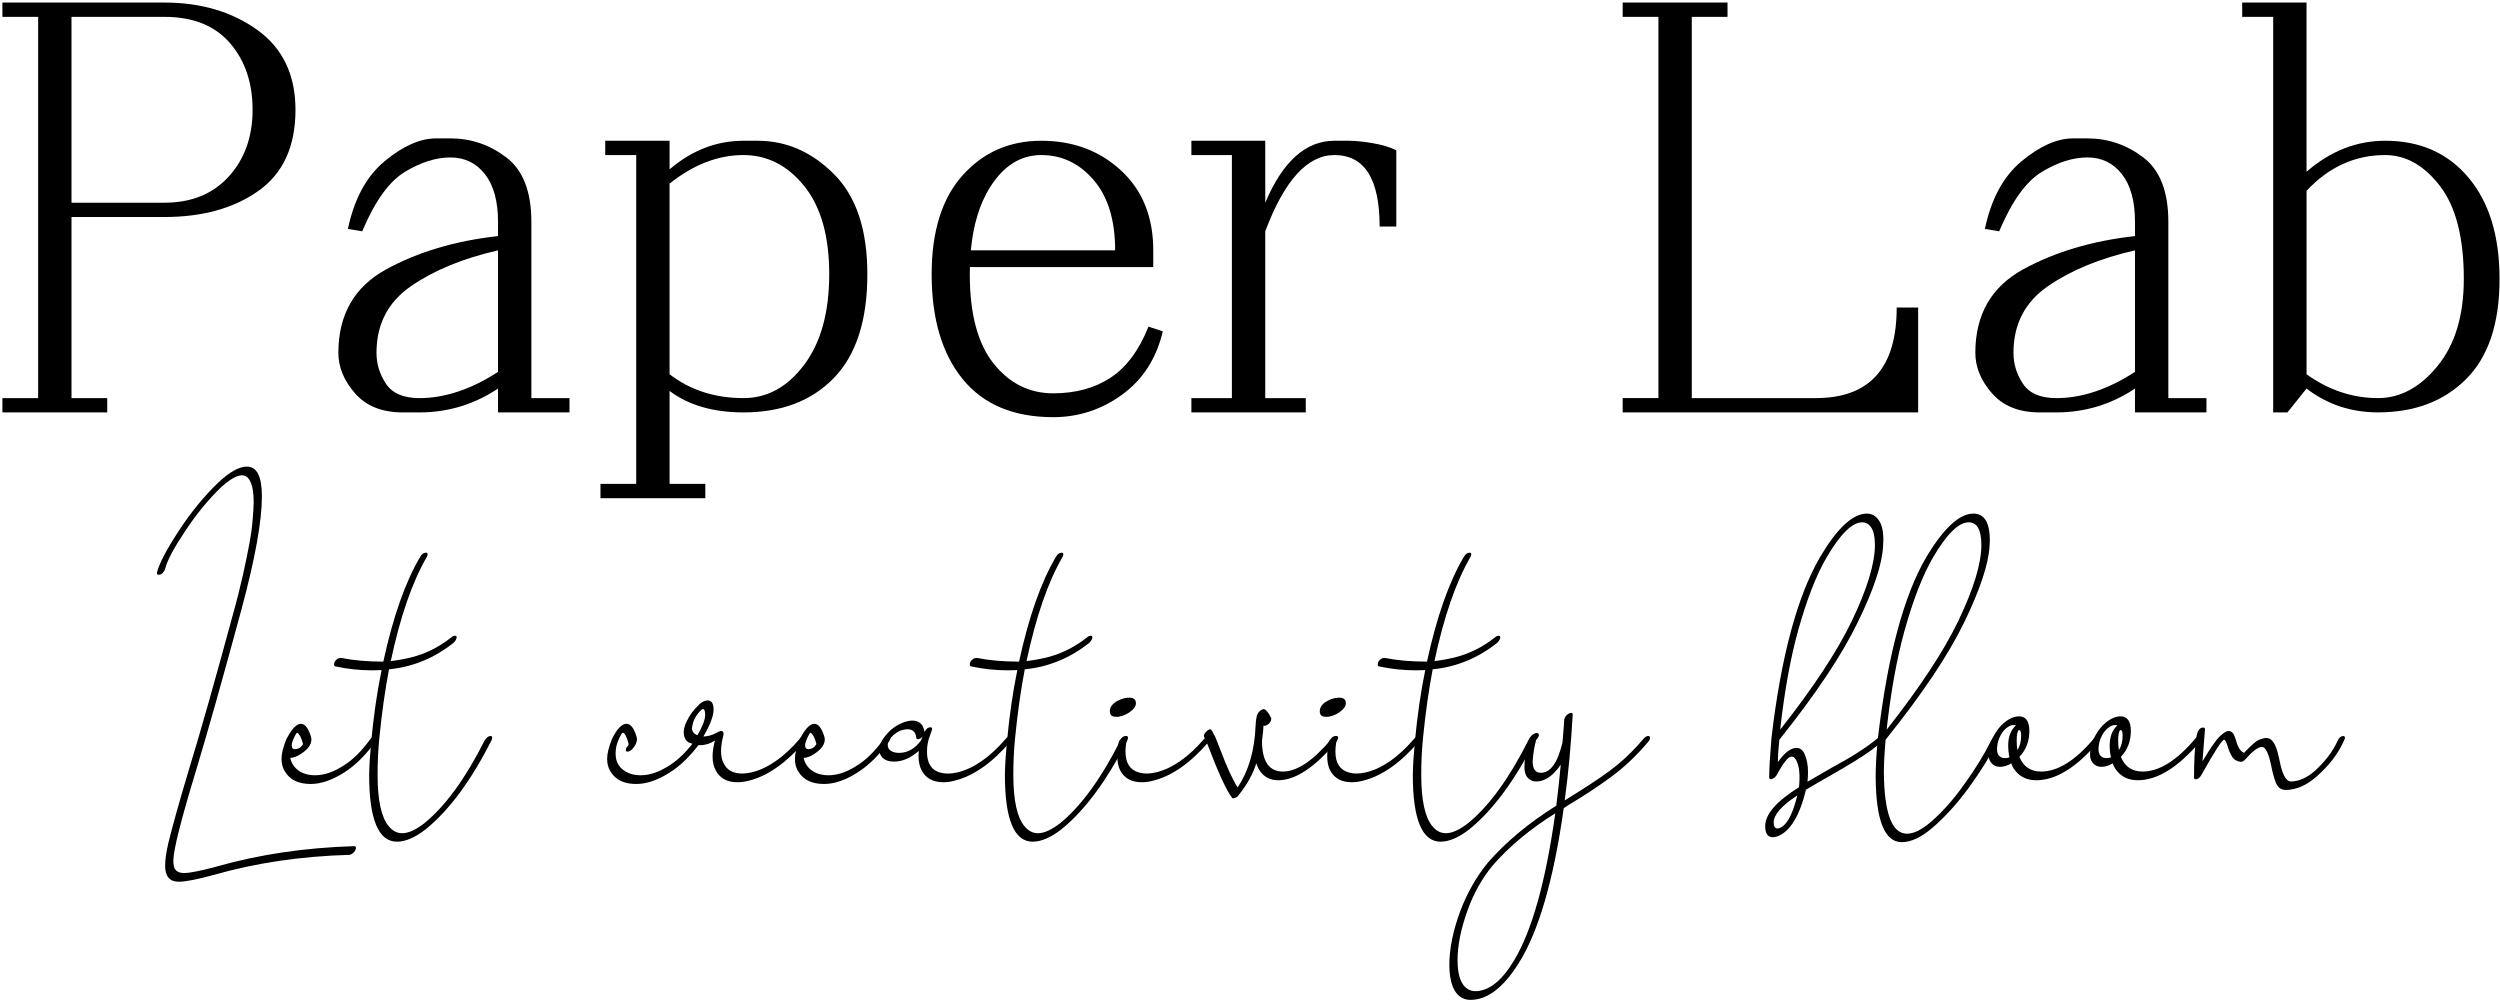
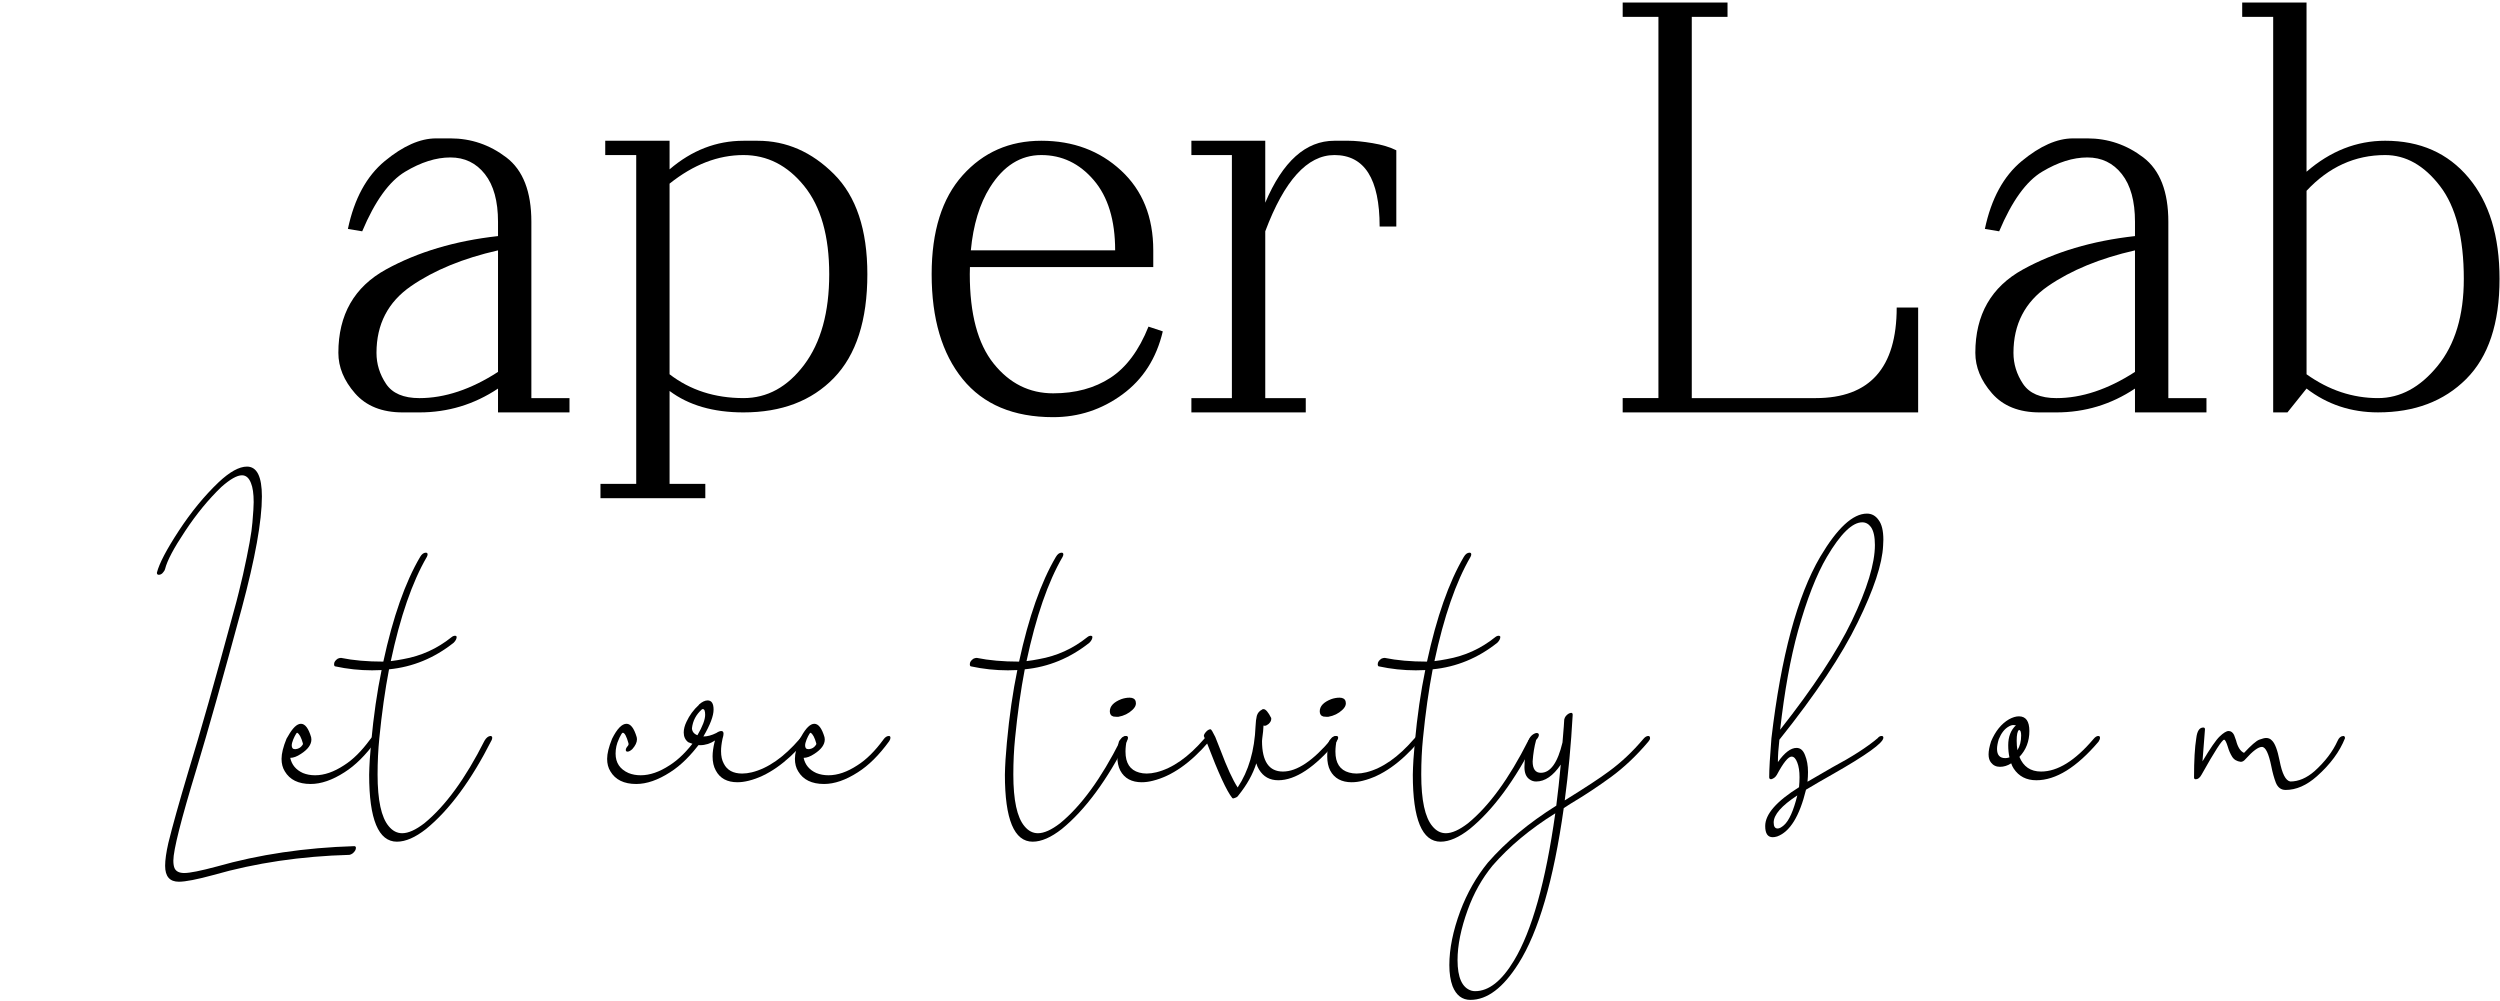
<svg xmlns="http://www.w3.org/2000/svg" xmlns:ns1="http://www.inkscape.org/namespaces/inkscape" xmlns:ns2="http://sodipodi.sourceforge.net/DTD/sodipodi-0.dtd" width="143.422mm" height="57.4mm" viewBox="0 0 508.188 203.385" id="svg2" version="1.1" ns1:version="0.91 r13725" ns1:export-filename="/home/aline/static_pages/youtube_channel/logo/new_logo.png" ns1:export-xdpi="58" ns1:export-ydpi="58" ns2:docname="new-logo.svg">
  <defs id="defs4" />
  <ns2:namedview id="base" pagecolor="#ffffff" bordercolor="#000000" borderopacity="1" ns1:pageopacity="0" ns1:pageshadow="2" ns1:zoom="0.7" ns1:cx="-197.18457" ns1:cy="-11.407746" ns1:document-units="px" ns1:current-layer="layer1-5" showgrid="false" fit-margin-top="0.1" fit-margin-left="0.1" fit-margin-right="0.1" fit-margin-bottom="0.1" ns1:window-width="1555" ns1:window-height="876" ns1:window-x="45" ns1:window-y="24" ns1:window-maximized="1" />
  <g ns1:label="Layer 1" ns1:groupmode="layer" id="layer1" transform="translate(-513.488,-45.669)">
    <g id="layer1-5" transform="matrix(3.785,0,0,3.785,-551.906,-1153.11)" ns1:export-xdpi="58" ns1:export-ydpi="58">
      <g id="g4139" transform="matrix(0.468,0,0,0.468,185.504,182.83)">
        <g ns1:export-ydpi="58" ns1:export-xdpi="58" id="g4355">
          <g style="font-style:normal;font-variant:normal;font-weight:normal;font-stretch:normal;font-size:58.456px;line-height:125%;font-family:'Honeymoon Avenue Script';-inkscape-font-specification:'Honeymoon Avenue Script';letter-spacing:0px;word-spacing:0px;fill:#000000;fill-opacity:1;stroke:none;stroke-width:1px;stroke-linecap:butt;stroke-linejoin:miter;stroke-opacity:1" id="text5545">
            <path d="m 225.594,387.269 q 1.142,0 3.967,-0.771 7.278,-2.084 15.613,-2.312 0.171,-0.029 0.371,-0.171 0.371,-0.314 0.371,-0.628 0,-0.2 -0.2,-0.2 -8.477,0.257 -15.784,2.341 -2.769,0.742 -3.711,0.742 -0.856,0 -1.113,-0.542 -0.143,-0.314 -0.143,-0.885 0,-1.798 2.654,-10.504 1.998,-6.622 5.195,-18.439 2.312,-8.62 2.312,-12.844 0,-3.425 -1.713,-3.425 -1.342,0 -3.254,1.798 -2.455,2.341 -4.567,5.566 -2.112,3.225 -2.512,4.795 l 0,0.057 q 0,0.2 0.228,0.2 0.086,0 0.228,-0.057 0.143,-0.057 0.285,-0.257 0.171,-0.2 0.2,-0.371 0.343,-1.399 2.283,-4.31 1.941,-2.94 4.167,-5.081 1.513,-1.342 2.369,-1.342 0.685,0 1.028,0.885 0.314,0.742 0.314,2.198 0,0.656 -0.143,2.312 -0.114,1.655 -1.085,6.023 -0.228,0.942 -0.485,2.027 -0.257,1.056 -0.571,2.169 -3.197,11.817 -5.223,18.41 -1.598,5.366 -2.283,8.163 -0.371,1.627 -0.371,2.626 0,1.827 1.57,1.827 z" style="" id="path4191" />
            <path d="m 240.721,376.052 q 1.798,0 3.882,-1.342 1.855,-1.17 3.596,-3.568 0.143,-0.228 0.143,-0.371 0,-0.228 -0.171,-0.228 -0.343,0 -0.628,0.4 -1.456,1.998 -2.997,2.968 -1.741,1.142 -3.311,1.142 -0.771,0 -1.399,-0.257 -1.199,-0.542 -1.456,-1.741 0.542,0 1.227,-0.457 1.199,-0.771 1.199,-1.655 0,-0.143 -0.029,-0.257 -0.457,-1.541 -1.17,-1.541 -0.685,0 -1.484,1.427 l -0.171,0.285 q -0.571,1.399 -0.571,2.312 0,0.828 0.371,1.427 0.856,1.456 2.968,1.456 z m -1.713,-3.996 -0.086,0 q -0.371,0 -0.371,-0.428 0,-0.257 0.171,-0.685 l 0.171,-0.371 q 0.2,-0.4 0.285,-0.4 0.371,0.2 0.656,1.227 l 0,0.057 q 0,0.086 -0.086,0.171 -0.257,0.371 -0.742,0.428 z" style="" id="path4193" />
            <path d="m 250.626,382.674 q 1.484,0 3.34,-1.456 4.025,-3.282 7.535,-10.218 0.057,-0.143 0.057,-0.257 0,-0.2 -0.228,-0.2 -0.371,0.057 -0.656,0.542 -3.282,6.508 -6.907,9.476 -1.484,1.142 -2.54,1.142 -0.885,0 -1.541,-0.799 -1.284,-1.513 -1.284,-5.937 0,-2.169 0.2,-4.167 0.428,-4.339 1.113,-7.906 4.082,-0.4 7.421,-3.054 0.343,-0.343 0.343,-0.685 -0.057,-0.114 -0.171,-0.114 -0.228,0 -0.428,0.171 -2.455,1.969 -5.537,2.512 -0.714,0.143 -1.427,0.228 1.627,-7.649 4.139,-11.959 0.086,-0.171 0.086,-0.285 0,-0.2 -0.2,-0.2 -0.371,0 -0.656,0.485 -2.569,4.367 -4.224,12.017 -2.769,0 -4.852,-0.428 -0.171,0 -0.371,0.086 -0.428,0.285 -0.428,0.628 0,0.228 0.114,0.257 2.112,0.457 4.253,0.457 l 1.085,-0.029 q -0.771,3.711 -1.199,8.306 -0.2,2.084 -0.228,3.711 0,7.678 3.197,7.678 z" style="" id="path4195" />
            <path d="m 278.084,376.052 q 1.798,0 3.882,-1.342 1.855,-1.17 3.596,-3.568 0.143,-0.228 0.143,-0.371 0,-0.228 -0.171,-0.228 -0.343,0 -0.628,0.4 -1.456,1.998 -2.997,2.968 -1.741,1.142 -3.311,1.142 -0.771,0 -1.399,-0.257 -1.484,-0.656 -1.484,-2.226 0,-0.885 0.371,-1.655 l 0.086,-0.2 q 0.257,-0.542 0.371,-0.542 0.314,0 0.656,1.227 l 0,0.143 -0.057,0.114 q -0.257,0.285 -0.257,0.485 0,0.2 0.2,0.2 0.228,0 0.542,-0.285 0.542,-0.599 0.542,-1.142 l -0.029,-0.228 q -0.457,-1.541 -1.17,-1.541 -0.799,0 -1.655,1.713 -0.571,1.399 -0.571,2.312 0,0.828 0.371,1.427 0.856,1.456 2.968,1.456 z" style="" id="path4197" />
            <path d="m 289.701,375.852 q 0.599,0 1.284,-0.171 3.225,-0.799 6.422,-4.481 0.171,-0.257 0.171,-0.457 0,-0.2 -0.2,-0.2 -0.257,0 -0.542,0.343 -2.712,3.14 -5.48,3.825 -0.599,0.143 -1.113,0.143 -1.541,0 -2.112,-1.142 -0.314,-0.571 -0.314,-1.427 0,-0.628 0.171,-1.427 0.114,-0.371 0.114,-0.571 0,-0.314 -0.257,-0.314 -0.228,0 -0.571,0.228 -0.799,0.4 -1.484,0.4 1.17,-1.998 1.17,-3.083 0,-1.056 -0.685,-1.056 -0.457,0 -0.999,0.485 l 0,0.029 q -0.913,0.828 -1.427,1.941 -0.314,0.656 -0.314,1.227 0,0.714 0.514,1.113 l 0.742,0.285 q 0.343,0.057 0.628,0.057 0.885,0 1.713,-0.542 l -0.057,0.171 q -0.228,0.942 -0.228,1.655 0,0.97 0.371,1.627 0.714,1.342 2.483,1.342 z m -4.595,-5.395 q -0.599,-0.228 -0.628,-0.799 0.143,-1.284 1.142,-2.169 0.029,-0.029 0.086,-0.029 l 0.029,0 q 0.257,0 0.257,0.656 0,0.828 -0.885,2.341 z" style="" id="path4199" />
            <path d="m 299.634,376.052 q 1.798,0 3.882,-1.342 1.855,-1.17 3.596,-3.568 0.143,-0.228 0.143,-0.371 0,-0.228 -0.171,-0.228 -0.343,0 -0.628,0.4 -1.456,1.998 -2.997,2.968 -1.741,1.142 -3.311,1.142 -0.771,0 -1.399,-0.257 -1.199,-0.542 -1.456,-1.741 0.542,0 1.227,-0.457 1.199,-0.771 1.199,-1.655 0,-0.143 -0.029,-0.257 -0.457,-1.541 -1.17,-1.541 -0.685,0 -1.484,1.427 l -0.171,0.285 q -0.571,1.399 -0.571,2.312 0,0.828 0.371,1.427 0.856,1.456 2.968,1.456 z m -1.713,-3.996 -0.086,0 q -0.371,0 -0.371,-0.428 0,-0.257 0.171,-0.685 l 0.171,-0.371 q 0.2,-0.4 0.285,-0.4 0.371,0.2 0.656,1.227 l 0,0.057 q 0,0.086 -0.086,0.171 -0.257,0.371 -0.742,0.428 z" style="" id="path4201" />
-             <path d="m 313.334,375.852 q 0.599,0 1.256,-0.171 3.254,-0.799 6.422,-4.481 0.228,-0.257 0.2,-0.457 0,-0.2 -0.171,-0.2 -0.285,0 -0.571,0.343 -2.712,3.14 -5.48,3.825 -0.571,0.143 -1.113,0.143 -2.426,0 -2.426,-2.512 0,-0.999 0.343,-1.855 l 0.257,-0.742 q 0,-0.2 -0.2,-0.2 -0.428,0 -0.685,0.542 -0.171,-1.256 -1.342,-1.313 -0.599,0 -1.256,0.285 -1.399,0.599 -2.255,1.969 -0.343,0.628 -0.343,1.113 0,0.343 0.2,0.656 0.171,0.314 0.571,0.514 0.4,0.171 0.942,0.171 1.427,0 2.826,-1.227 l -0.029,0.542 q 0,1.056 0.371,1.713 0.714,1.342 2.483,1.342 z m -5.081,-3.368 q -0.428,0 -0.771,-0.143 -0.314,-0.143 -0.428,-0.343 -0.114,-0.228 -0.114,-0.428 0,-0.228 0.143,-0.514 0.457,-0.742 1.284,-1.113 0.457,-0.171 0.856,-0.171 0.885,0 0.999,0.97 0,0.171 0.2,0.171 0.228,0 0.514,-0.285 l -0.171,0.428 q -1.056,1.427 -2.512,1.427 z m 3.397,-1.77 q 0.086,-0.086 0.143,-0.2 l -0.143,0.2 z" style="" id="path4203" />
            <path d="m 323.581,382.674 q 1.484,0 3.34,-1.456 4.025,-3.282 7.535,-10.218 0.057,-0.143 0.057,-0.257 0,-0.2 -0.228,-0.2 -0.371,0.057 -0.656,0.542 -3.282,6.508 -6.907,9.476 -1.484,1.142 -2.54,1.142 -0.885,0 -1.541,-0.799 -1.284,-1.513 -1.284,-5.937 0,-2.169 0.2,-4.167 0.428,-4.339 1.113,-7.906 4.082,-0.4 7.421,-3.054 0.343,-0.343 0.343,-0.685 -0.057,-0.114 -0.171,-0.114 -0.228,0 -0.428,0.171 -2.455,1.969 -5.537,2.512 -0.714,0.143 -1.427,0.228 1.627,-7.649 4.139,-11.959 0.086,-0.171 0.086,-0.285 0,-0.2 -0.2,-0.2 -0.371,0 -0.656,0.485 -2.569,4.367 -4.224,12.017 -2.769,0 -4.852,-0.428 -0.171,0 -0.371,0.086 -0.428,0.285 -0.428,0.628 0,0.228 0.114,0.257 2.112,0.457 4.253,0.457 l 1.085,-0.029 q -0.771,3.711 -1.199,8.306 -0.2,2.084 -0.228,3.711 0,7.678 3.197,7.678 z" style="" id="path4205" />
            <path d="m 336.112,375.852 q 0.599,0 1.256,-0.171 3.254,-0.799 6.422,-4.481 0.2,-0.257 0.2,-0.457 0,-0.2 -0.171,-0.2 -0.285,0 -0.571,0.343 -2.712,3.14 -5.48,3.825 -0.599,0.143 -1.113,0.143 -0.457,0 -0.856,-0.114 -1.57,-0.428 -1.57,-2.398 0,-0.656 0.171,-1.484 l 0.029,-0.086 q -0.029,-0.228 -0.171,-0.228 -0.114,0 -0.285,0.086 -0.143,0.057 -0.285,0.257 -0.171,0.171 -0.228,0.343 -0.171,0.913 -0.171,1.627 0,0.999 0.343,1.655 0.714,1.342 2.483,1.342 z m -2.712,-7.507 q 0.97,-0.171 1.627,-0.799 0.4,-0.371 0.4,-0.742 0,-0.514 -0.457,-0.628 -0.114,-0.029 -0.257,-0.029 -0.485,0 -0.97,0.171 -1.313,0.514 -1.313,1.399 0,0.485 0.428,0.599 l 0.371,0.029 0.171,0 z" style="" id="path4207" />
            <path d="m 346.615,377.707 0.171,-0.057 q 0.285,-0.086 0.4,-0.285 1.456,-1.798 2.055,-3.682 0.114,0.4 0.314,0.714 0.742,1.227 2.198,1.227 2.968,0 6.679,-4.424 0.2,-0.285 0.2,-0.457 0,-0.2 -0.2,-0.2 -0.285,0 -0.571,0.343 -3.14,3.739 -5.566,3.739 -2.398,0 -2.398,-3.511 l 0.029,-0.314 q 0.114,-0.799 0.143,-1.456 0.057,0.029 0.143,0.029 0.171,0 0.428,-0.2 0.314,-0.285 0.314,-0.571 l 0,-0.114 q -0.514,-1.028 -0.885,-1.028 -0.143,0 -0.171,0.057 -0.457,0.228 -0.599,0.714 -0.114,0.457 -0.143,1.17 -0.171,4.224 -2.055,7.05 -0.856,-1.313 -1.969,-4.281 l -0.599,-1.513 q -0.428,-0.885 -0.542,-0.885 -0.2,0 -0.428,0.2 -0.343,0.343 -0.343,0.571 0.029,0.114 0.4,0.913 1.912,5.024 2.854,6.194 0.029,0.057 0.143,0.057 z" style="" id="path4209" />
            <path d="m 360.202,375.852 q 0.599,0 1.256,-0.171 3.254,-0.799 6.422,-4.481 0.2,-0.257 0.2,-0.457 0,-0.2 -0.171,-0.2 -0.285,0 -0.571,0.343 -2.712,3.14 -5.48,3.825 -0.599,0.143 -1.113,0.143 -0.457,0 -0.856,-0.114 -1.57,-0.428 -1.57,-2.398 0,-0.656 0.171,-1.484 l 0.029,-0.086 q -0.029,-0.228 -0.171,-0.228 -0.114,0 -0.285,0.086 -0.143,0.057 -0.285,0.257 -0.171,0.171 -0.228,0.343 -0.171,0.913 -0.171,1.627 0,0.999 0.343,1.655 0.714,1.342 2.483,1.342 z m -2.712,-7.507 q 0.97,-0.171 1.627,-0.799 0.4,-0.371 0.4,-0.742 0,-0.514 -0.457,-0.628 -0.114,-0.029 -0.257,-0.029 -0.485,0 -0.97,0.171 -1.313,0.514 -1.313,1.399 0,0.485 0.428,0.599 l 0.371,0.029 0.171,0 z" style="" id="path4211" />
            <path d="m 370.392,382.674 q 1.484,0 3.34,-1.456 4.025,-3.282 7.535,-10.218 0.057,-0.143 0.057,-0.257 0,-0.2 -0.228,-0.2 -0.371,0.057 -0.656,0.542 -3.282,6.508 -6.907,9.476 -1.484,1.142 -2.54,1.142 -0.885,0 -1.541,-0.799 -1.284,-1.513 -1.284,-5.937 0,-2.169 0.2,-4.167 0.428,-4.339 1.113,-7.906 4.082,-0.4 7.421,-3.054 0.343,-0.343 0.343,-0.685 -0.057,-0.114 -0.171,-0.114 -0.228,0 -0.428,0.171 -2.455,1.969 -5.537,2.512 -0.714,0.143 -1.427,0.228 1.627,-7.649 4.139,-11.959 0.086,-0.171 0.086,-0.285 0,-0.2 -0.2,-0.2 -0.371,0 -0.656,0.485 -2.569,4.367 -4.224,12.017 -2.769,0 -4.852,-0.428 -0.171,0 -0.371,0.086 -0.428,0.285 -0.428,0.628 0,0.228 0.114,0.257 2.112,0.457 4.253,0.457 l 1.085,-0.029 q -0.771,3.711 -1.199,8.306 -0.2,2.084 -0.228,3.711 0,7.678 3.197,7.678 z" style="" id="path4213" />
            <path d="m 373.817,400.827 q 2.883,0 5.509,-4.167 3.454,-5.452 5.195,-17.839 l 0.799,-0.514 q 2.398,-1.427 4.624,-3.054 2.255,-1.655 4.281,-4.053 0.2,-0.228 0.2,-0.4 0,-0.257 -0.2,-0.257 -0.285,0 -0.571,0.343 -1.827,2.169 -3.939,3.711 -1.484,1.113 -5.081,3.34 0.628,-4.681 0.913,-9.819 0,-0.228 -0.171,-0.228 -0.114,0 -0.285,0.086 -0.428,0.257 -0.514,0.685 0,0.285 -0.2,2.626 -0.828,3.482 -2.483,3.482 -0.942,0 -0.942,-1.313 0.086,-1.313 0.4,-2.455 0.314,-0.343 0.314,-0.571 0,-0.228 -0.257,-0.228 -0.114,0 -0.285,0.086 -0.599,0.314 -0.742,1.142 -0.371,1.513 -0.371,2.683 0,0.999 0.571,1.399 0.343,0.257 0.771,0.257 1.513,0 2.826,-1.941 -0.228,2.483 -0.514,4.71 -4.767,2.997 -7.849,6.536 -1.998,2.455 -3.168,5.566 -1.256,3.397 -1.256,6.194 0,1.427 0.371,2.426 0.628,1.57 2.055,1.57 z m 0.542,-0.999 q -0.228,0 -0.428,-0.057 -1.598,-0.485 -1.598,-3.511 0,-2.54 1.17,-5.766 1.028,-2.854 2.854,-5.081 2.883,-3.311 7.193,-5.994 -1.655,11.788 -4.738,16.897 -2.112,3.511 -4.453,3.511 z" style="" id="path4215" />
            <path d="m 409.353,369.829 q 0.742,-6.622 2.055,-11.36 1.513,-5.423 3.311,-8.477 2.341,-3.967 4.053,-3.967 0.599,0 0.999,0.542 0.457,0.656 0.457,2.055 0,3.197 -2.654,8.734 -2.512,5.223 -8.22,12.473 z m -0.856,12.331 q 0.228,0 0.514,-0.086 2.198,-0.799 3.311,-5.366 1.427,-0.856 2.997,-1.741 5.88,-3.34 5.88,-4.224 0,-0.2 -0.2,-0.2 -0.257,0 -0.457,0.257 -1.827,1.541 -5.195,3.34 -1.456,0.828 -2.854,1.655 0.057,-0.599 0.057,-1.113 0,-1.113 -0.343,-1.941 -0.314,-0.828 -0.97,-0.828 -0.999,0 -2.141,1.627 0,-1.113 0.171,-2.569 6.251,-7.821 8.991,-13.472 2.769,-5.651 2.911,-8.791 l 0.029,-0.685 q 0,-1.541 -0.542,-2.255 -0.514,-0.742 -1.342,-0.742 -2.426,0 -5.366,4.966 -3.939,6.736 -5.594,20.808 -0.257,3.14 -0.257,4.481 0,0.228 0.228,0.228 0.428,-0.114 0.656,-0.514 1.113,-2.084 1.684,-2.084 0.4,0 0.656,0.685 0.257,0.656 0.257,1.684 0,0.514 -0.057,1.142 -3.882,2.426 -3.882,4.453 0,1.284 0.856,1.284 z m 0.571,-0.999 q -0.457,0 -0.457,-0.685 0,-1.342 2.712,-3.111 -0.656,2.654 -1.541,3.425 -0.428,0.371 -0.714,0.371 z" style="" id="path4217" />
-             <path d="m 421.569,369.829 q 0.742,-6.622 2.055,-11.36 1.513,-5.423 3.311,-8.477 2.341,-3.967 4.053,-3.967 1.456,0 1.456,2.597 0,3.197 -2.654,8.734 -2.512,5.223 -8.22,12.473 z m 1.741,12.901 q 1.541,0 3.425,-1.57 2.226,-1.884 4.31,-4.738 2.084,-2.883 3.34,-5.423 0.057,-0.143 0.057,-0.257 0,-0.2 -0.228,-0.2 -0.343,-0.057 -0.656,0.542 -1.17,2.369 -3.111,5.052 -1.912,2.683 -3.91,4.367 -1.513,1.256 -2.626,1.256 -2.597,0 -2.654,-7.05 0,-1.484 0.2,-3.739 6.279,-7.821 9.02,-13.472 2.74,-5.651 2.911,-8.791 l 0.029,-0.599 q 0,-3.083 -1.884,-3.083 -2.398,0 -5.395,4.966 -3.91,6.679 -5.566,20.808 -0.057,0.257 -0.057,0.542 -0.2,2.283 -0.2,3.967 0.057,7.421 2.997,7.421 z" style="" id="path4219" />
            <path d="m 438.752,375.624 q 3.368,0 7.136,-4.424 0.171,-0.257 0.171,-0.457 0,-0.2 -0.2,-0.2 -0.257,0 -0.542,0.343 -3.168,3.739 -6.023,3.739 -1.798,0 -2.483,-1.684 1.142,-1.199 1.142,-2.968 0,-1.684 -1.199,-1.684 -0.514,0 -1.142,0.343 -1.313,0.771 -2.055,2.54 -0.285,0.885 -0.285,1.484 0,0.599 0.285,0.942 0.371,0.485 1.028,0.485 0.656,0 1.284,-0.4 0.114,0.343 0.285,0.599 0.885,1.342 2.597,1.342 z m -3.568,-2.54 q -0.942,0 -0.942,-1.056 0,-0.457 0.2,-1.113 0.428,-1.056 1.142,-1.456 0.285,-0.171 0.542,-0.171 l 0.285,0.029 q -0.885,0.828 -0.885,2.283 0,0.771 0.143,1.399 -0.257,0.086 -0.485,0.086 z m 1.399,-0.913 q -0.086,-0.514 -0.086,-1.085 0,-1.028 0.257,-1.227 0.257,0 0.257,0.628 0,0.999 -0.428,1.684 z m 0.171,-2.312 0,0 z m -0.257,0.913 0,0 z" style="" id="path4221" />
-             <path d="m 450.397,375.624 q 3.368,0 7.136,-4.424 0.171,-0.257 0.171,-0.457 0,-0.2 -0.2,-0.2 -0.257,0 -0.542,0.343 -3.168,3.739 -6.023,3.739 -1.798,0 -2.483,-1.684 1.142,-1.199 1.142,-2.968 0,-1.684 -1.199,-1.684 -0.514,0 -1.142,0.343 -1.313,0.771 -2.055,2.54 -0.285,0.885 -0.285,1.484 0,0.599 0.285,0.942 0.371,0.485 1.028,0.485 0.656,0 1.284,-0.4 0.114,0.343 0.285,0.599 0.885,1.342 2.597,1.342 z m -3.568,-2.54 q -0.942,0 -0.942,-1.056 0,-0.457 0.2,-1.113 0.428,-1.056 1.142,-1.456 0.285,-0.171 0.542,-0.171 l 0.285,0.029 q -0.885,0.828 -0.885,2.283 0,0.771 0.143,1.399 -0.257,0.086 -0.485,0.086 z m 1.399,-0.913 q -0.086,-0.514 -0.086,-1.085 0,-1.028 0.257,-1.227 0.257,0 0.257,0.628 0,0.999 -0.428,1.684 z m 0.171,-2.312 0,0 z m -0.257,0.913 0,0 z" style="" id="path4223" />
            <path d="m 467.352,376.737 q 1.827,0 3.596,-1.57 2.312,-2.055 3.225,-4.367 0,-0.257 -0.2,-0.257 -0.428,0.029 -0.656,0.571 -0.828,1.827 -2.626,3.454 -1.37,1.199 -2.797,1.199 -0.799,-0.143 -1.227,-2.398 -0.371,-1.855 -0.885,-2.312 -0.257,-0.285 -0.656,-0.285 -0.257,0 -0.799,0.2 -0.514,0.2 -1.741,1.513 -0.628,-0.285 -0.913,-1.427 l -0.228,-0.628 q -0.228,-0.457 -0.628,-0.457 -0.371,0 -1.028,0.628 -0.628,0.599 -1.969,2.854 0.057,-0.942 0.285,-3.682 0,-0.2 -0.2,-0.2 -0.656,0 -0.799,1.227 -0.257,1.57 -0.257,4.51 0,0.2 0.2,0.2 0.371,0 0.656,-0.514 2.255,-4.025 2.597,-4.025 0.171,0 0.428,0.828 0.171,0.599 0.485,1.113 0.314,0.514 0.999,0.599 0.285,0 0.542,-0.314 1.256,-1.399 1.884,-1.399 0.628,0 1.085,2.255 0.2,1.028 0.514,1.855 0.343,0.828 1.113,0.828 z" style="" id="path4225" />
          </g>
          <g style="font-style:normal;font-variant:normal;font-weight:normal;font-stretch:normal;font-size:70px;line-height:125%;font-family:'Ume P Mincho';-inkscape-font-specification:'Ume P Mincho';letter-spacing:0px;word-spacing:0px;fill:#000000;fill-opacity:1;stroke:none;stroke-width:1px;stroke-linecap:butt;stroke-linejoin:miter;stroke-opacity:1" id="text5549">
-             <path d="m 205.347,286.38 18.594,0 q 6.289,0 10.664,3.145 4.375,3.145 4.375,9.16 0,6.289 -4.238,9.297 -4.238,3.008 -10.801,3.008 l -10.664,0 0,20.781 4.102,0 0,1.641 -12.031,0 0,-1.641 4.102,0 0,-43.75 -4.102,0 0,-1.641 z m 7.93,1.641 0,21.328 10.664,0 q 4.648,0 7.383,-3.008 2.734,-3.008 2.734,-7.656 0,-4.648 -2.598,-7.656 -2.598,-3.008 -7.52,-3.008 l -10.664,0 z" style="" id="path4228" />
            <path d="m 256.753,301.966 q 3.555,0 6.426,2.188 2.871,2.188 2.871,7.383 l 0,20.234 4.375,0 0,1.641 -8.203,0 0,-2.734 q -4.102,2.734 -9.023,2.734 l -1.914,0 q -3.555,0 -5.469,-2.188 -1.914,-2.188 -1.914,-4.648 0,-6.562 5.469,-9.57 5.469,-3.008 12.852,-3.828 l 0,-1.641 q 0,-3.555 -1.504,-5.469 -1.504,-1.914 -3.965,-1.914 -2.461,0 -5.195,1.641 -2.734,1.641 -4.922,6.836 l -1.641,-0.273 q 1.094,-5.195 4.238,-7.793 3.145,-2.598 5.879,-2.598 l 1.641,0 z m 5.469,12.852 q -6.016,1.367 -9.98,4.102 -3.965,2.734 -3.965,7.656 0,1.914 1.094,3.555 1.094,1.641 3.828,1.641 4.375,0 9.023,-3.008 l 0,-13.945 0,0 z" style="" id="path4230" />
            <path d="m 290.386,331.771 q 4.102,0 6.973,-3.828 2.871,-3.828 2.871,-10.391 0,-6.562 -2.871,-10.117 -2.871,-3.555 -6.973,-3.555 -4.375,0 -8.477,3.281 l 0,21.875 q 3.555,2.734 8.477,2.734 z m -4.375,9.844 0,1.641 -12.031,0 0,-1.641 4.102,0 0,-37.734 -3.555,0 0,-1.641 7.383,0 0,3.281 q 3.828,-3.281 8.477,-3.281 l 1.641,0 q 4.922,0 8.75,3.828 3.828,3.828 3.828,11.484 0,7.93 -3.828,11.895 -3.828,3.965 -10.391,3.965 -5.195,0 -8.477,-2.461 l 0,10.664 4.102,0 z" style="" id="path4232" />
            <path d="m 324.565,302.239 q 5.469,0 9.16,3.418 3.691,3.418 3.691,9.16 l 0,1.914 -21.038,0 q -0.017,0.41 -0.017,0.82 0,6.836 2.734,10.254 2.734,3.418 6.836,3.418 3.828,0 6.562,-1.777 2.734,-1.777 4.375,-5.879 l 1.641,0.547 q -1.094,4.648 -4.648,7.246 -3.555,2.598 -7.93,2.598 -6.836,0 -10.391,-4.375 -3.555,-4.375 -3.555,-12.031 0,-7.383 3.555,-11.348 3.555,-3.965 9.023,-3.965 z m 8.477,12.578 q 0,-5.195 -2.461,-8.066 -2.461,-2.871 -6.016,-2.871 -3.555,0 -5.879,3.691 -1.794,2.854 -2.205,7.246 l 16.56,0 z" style="" id="path4234" />
            <path d="m 358.198,303.88 q -4.648,0 -7.93,8.75 l 0,19.141 4.648,0 0,1.641 -13.125,0 0,-1.641 4.648,0 0,-27.891 -4.648,0 0,-1.641 8.477,0 0,7.109 q 3.008,-7.109 7.93,-7.109 l 1.641,0 q 1.094,0 2.734,0.273 1.641,0.273 2.734,0.82 l 0,8.75 -1.914,0 q 0,-8.203 -5.195,-8.203 z" style="" id="path4236" />
            <path d="m 395.386,288.021 -4.102,0 0,-1.641 12.031,0 0,1.641 -4.102,0 0,43.75 14.219,0 q 9.297,0 9.297,-10.391 l 2.461,0 0,12.031 -33.906,0 0,-1.641 4.102,0 0,-43.75 z" style="" id="path4238" />
            <path d="m 444.604,301.966 q 3.555,0 6.426,2.188 2.871,2.188 2.871,7.383 l 0,20.234 4.375,0 0,1.641 -8.203,0 0,-2.734 q -4.102,2.734 -9.023,2.734 l -1.914,0 q -3.555,0 -5.469,-2.188 -1.914,-2.188 -1.914,-4.648 0,-6.562 5.469,-9.57 5.469,-3.008 12.852,-3.828 l 0,-1.641 q 0,-3.555 -1.504,-5.469 -1.504,-1.914 -3.965,-1.914 -2.461,0 -5.195,1.641 -2.734,1.641 -4.922,6.836 l -1.641,-0.273 q 1.094,-5.195 4.238,-7.793 3.145,-2.598 5.879,-2.598 l 1.641,0 z m 5.469,12.852 q -6.016,1.367 -9.98,4.102 -3.965,2.734 -3.965,7.656 0,1.914 1.094,3.555 1.094,1.641 3.828,1.641 4.375,0 9.023,-3.008 l 0,-13.945 0,0 z" style="" id="path4240" />
            <path d="m 467.573,333.411 -1.641,0 0,-45.391 -3.555,0 0,-1.641 7.383,0 0,19.414 q 4.102,-3.555 9.023,-3.555 6.016,0 9.57,4.238 3.555,4.238 3.555,11.621 0,7.656 -3.828,11.484 -3.828,3.828 -10.117,3.828 -4.648,0 -8.203,-2.734 l -2.188,2.734 z m 10.391,-1.641 q 3.828,0 6.836,-3.691 3.008,-3.691 3.008,-9.98 0,-7.109 -2.734,-10.664 -2.734,-3.555 -6.289,-3.555 -5.195,0 -9.023,4.102 l 0,21.055 q 3.828,2.734 8.203,2.734 z" style="" id="path4242" />
          </g>
        </g>
      </g>
    </g>
  </g>
</svg>